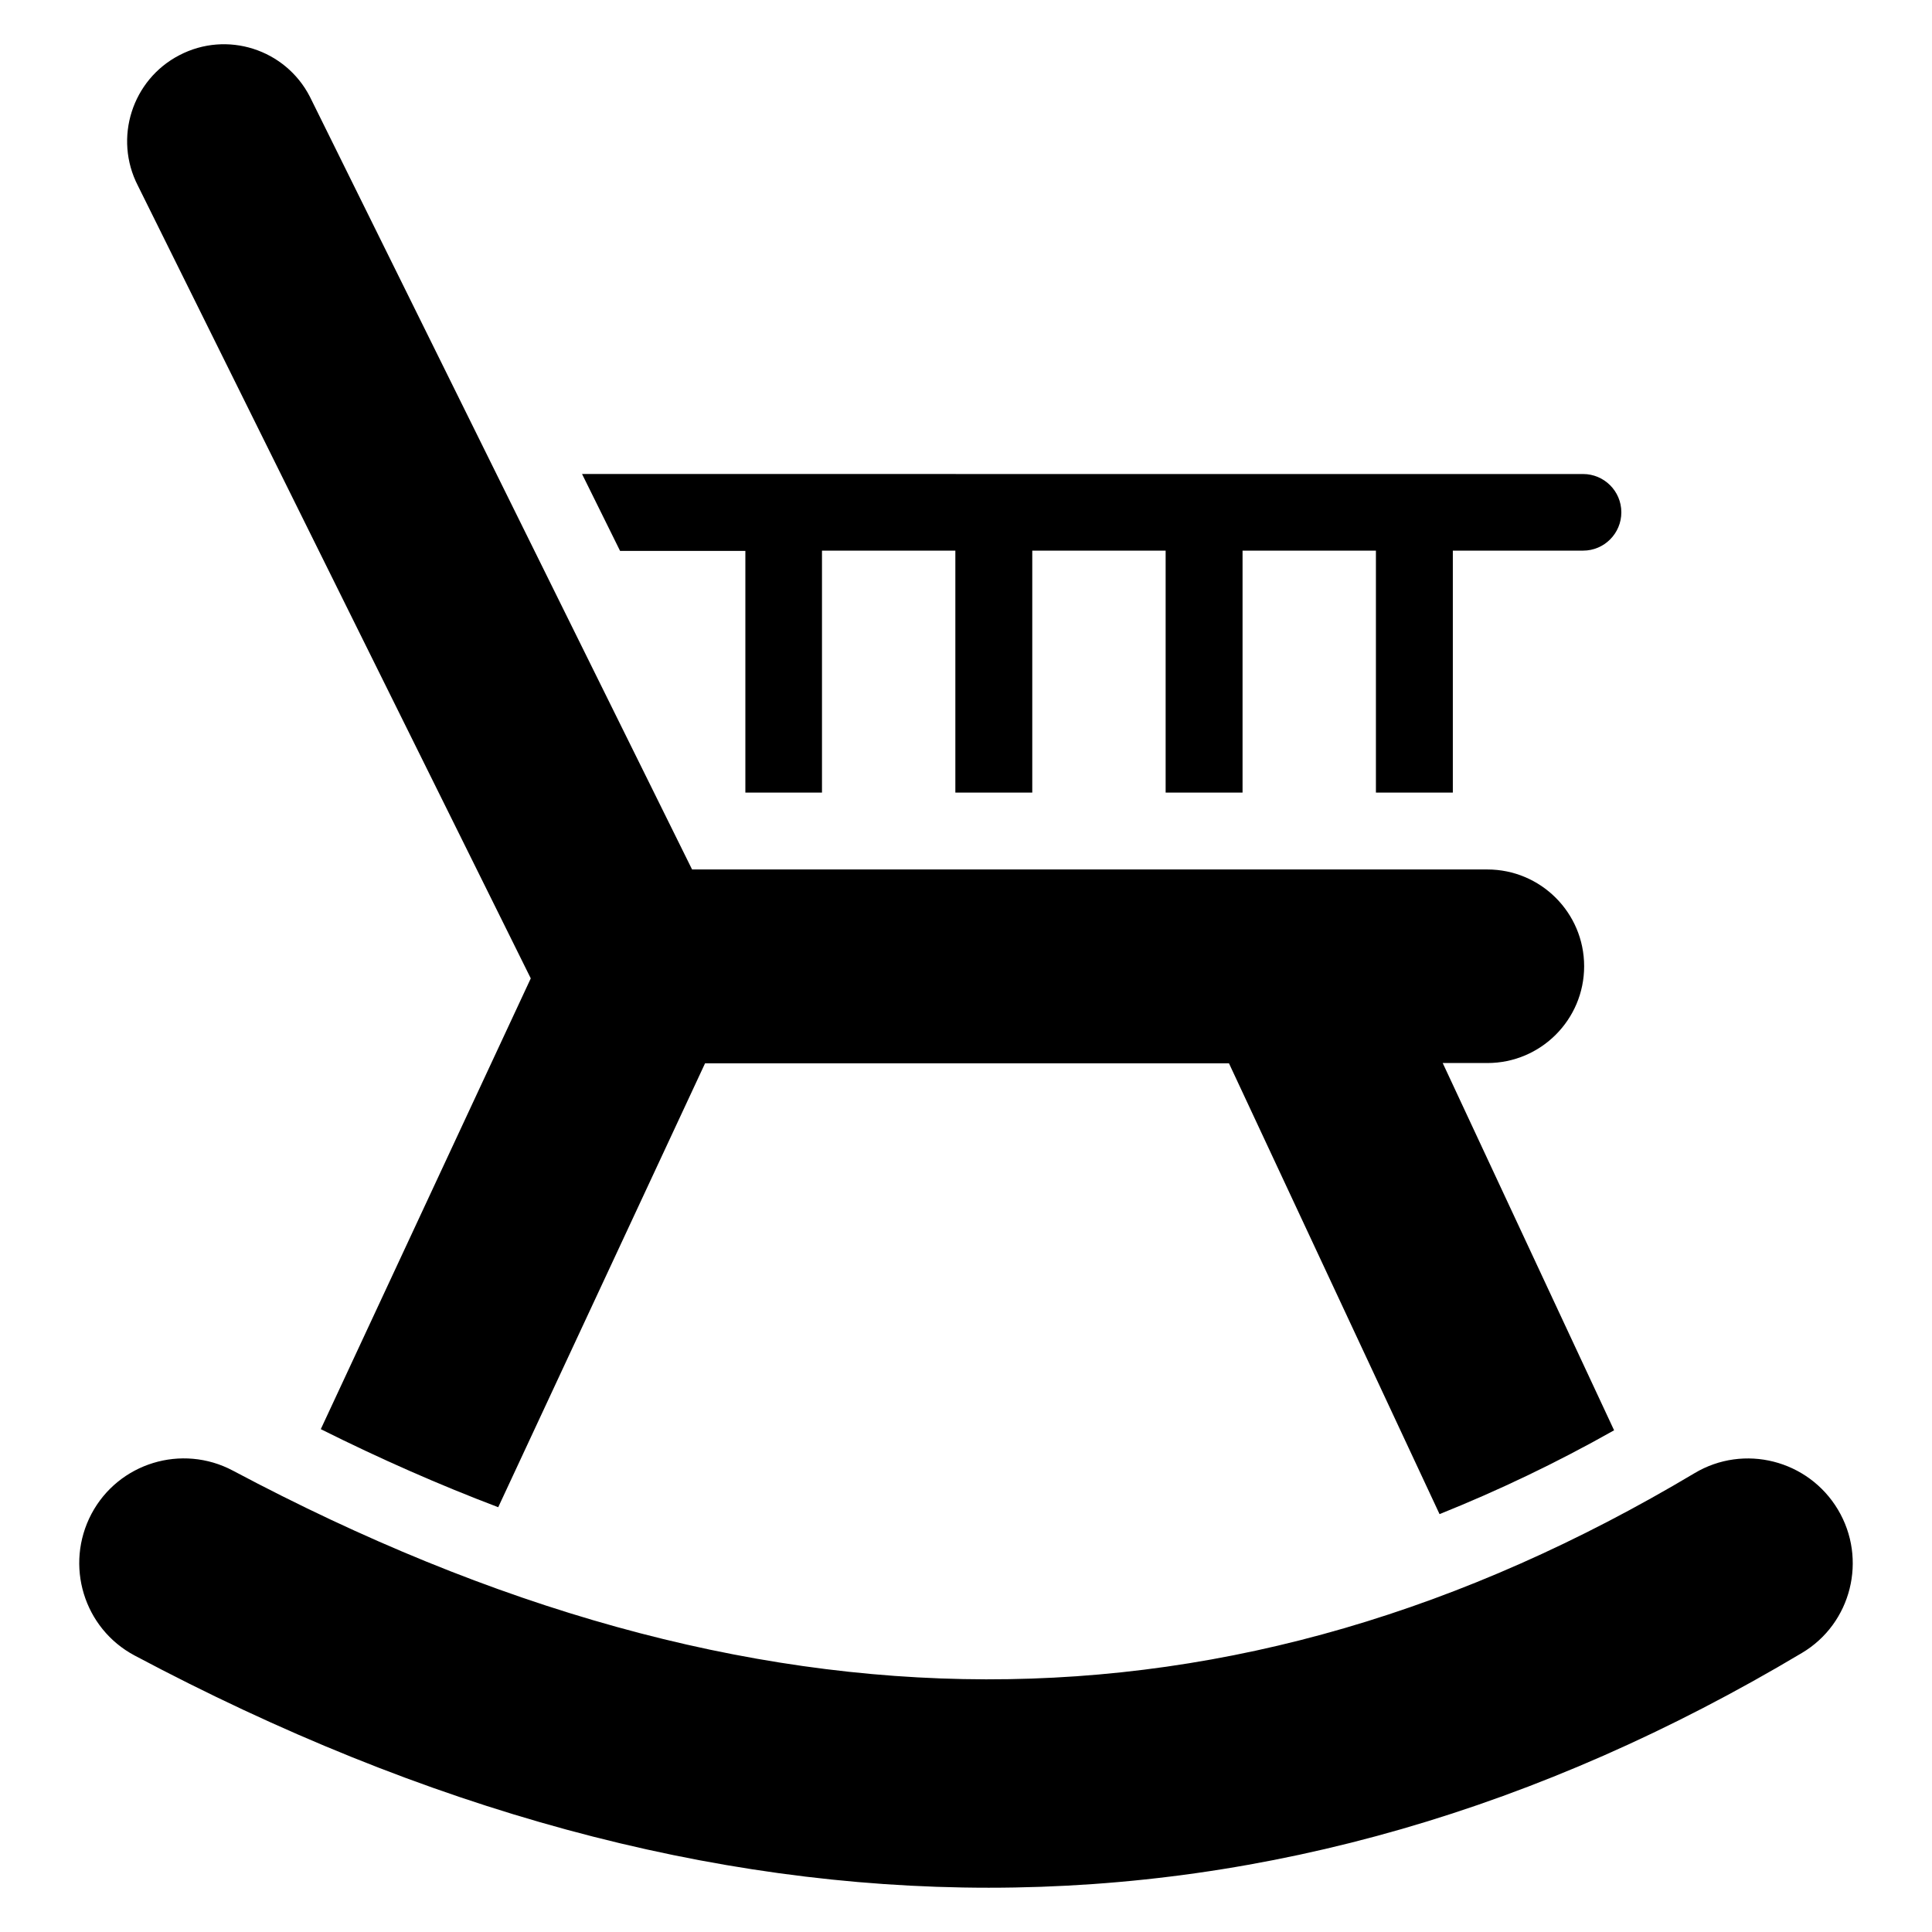
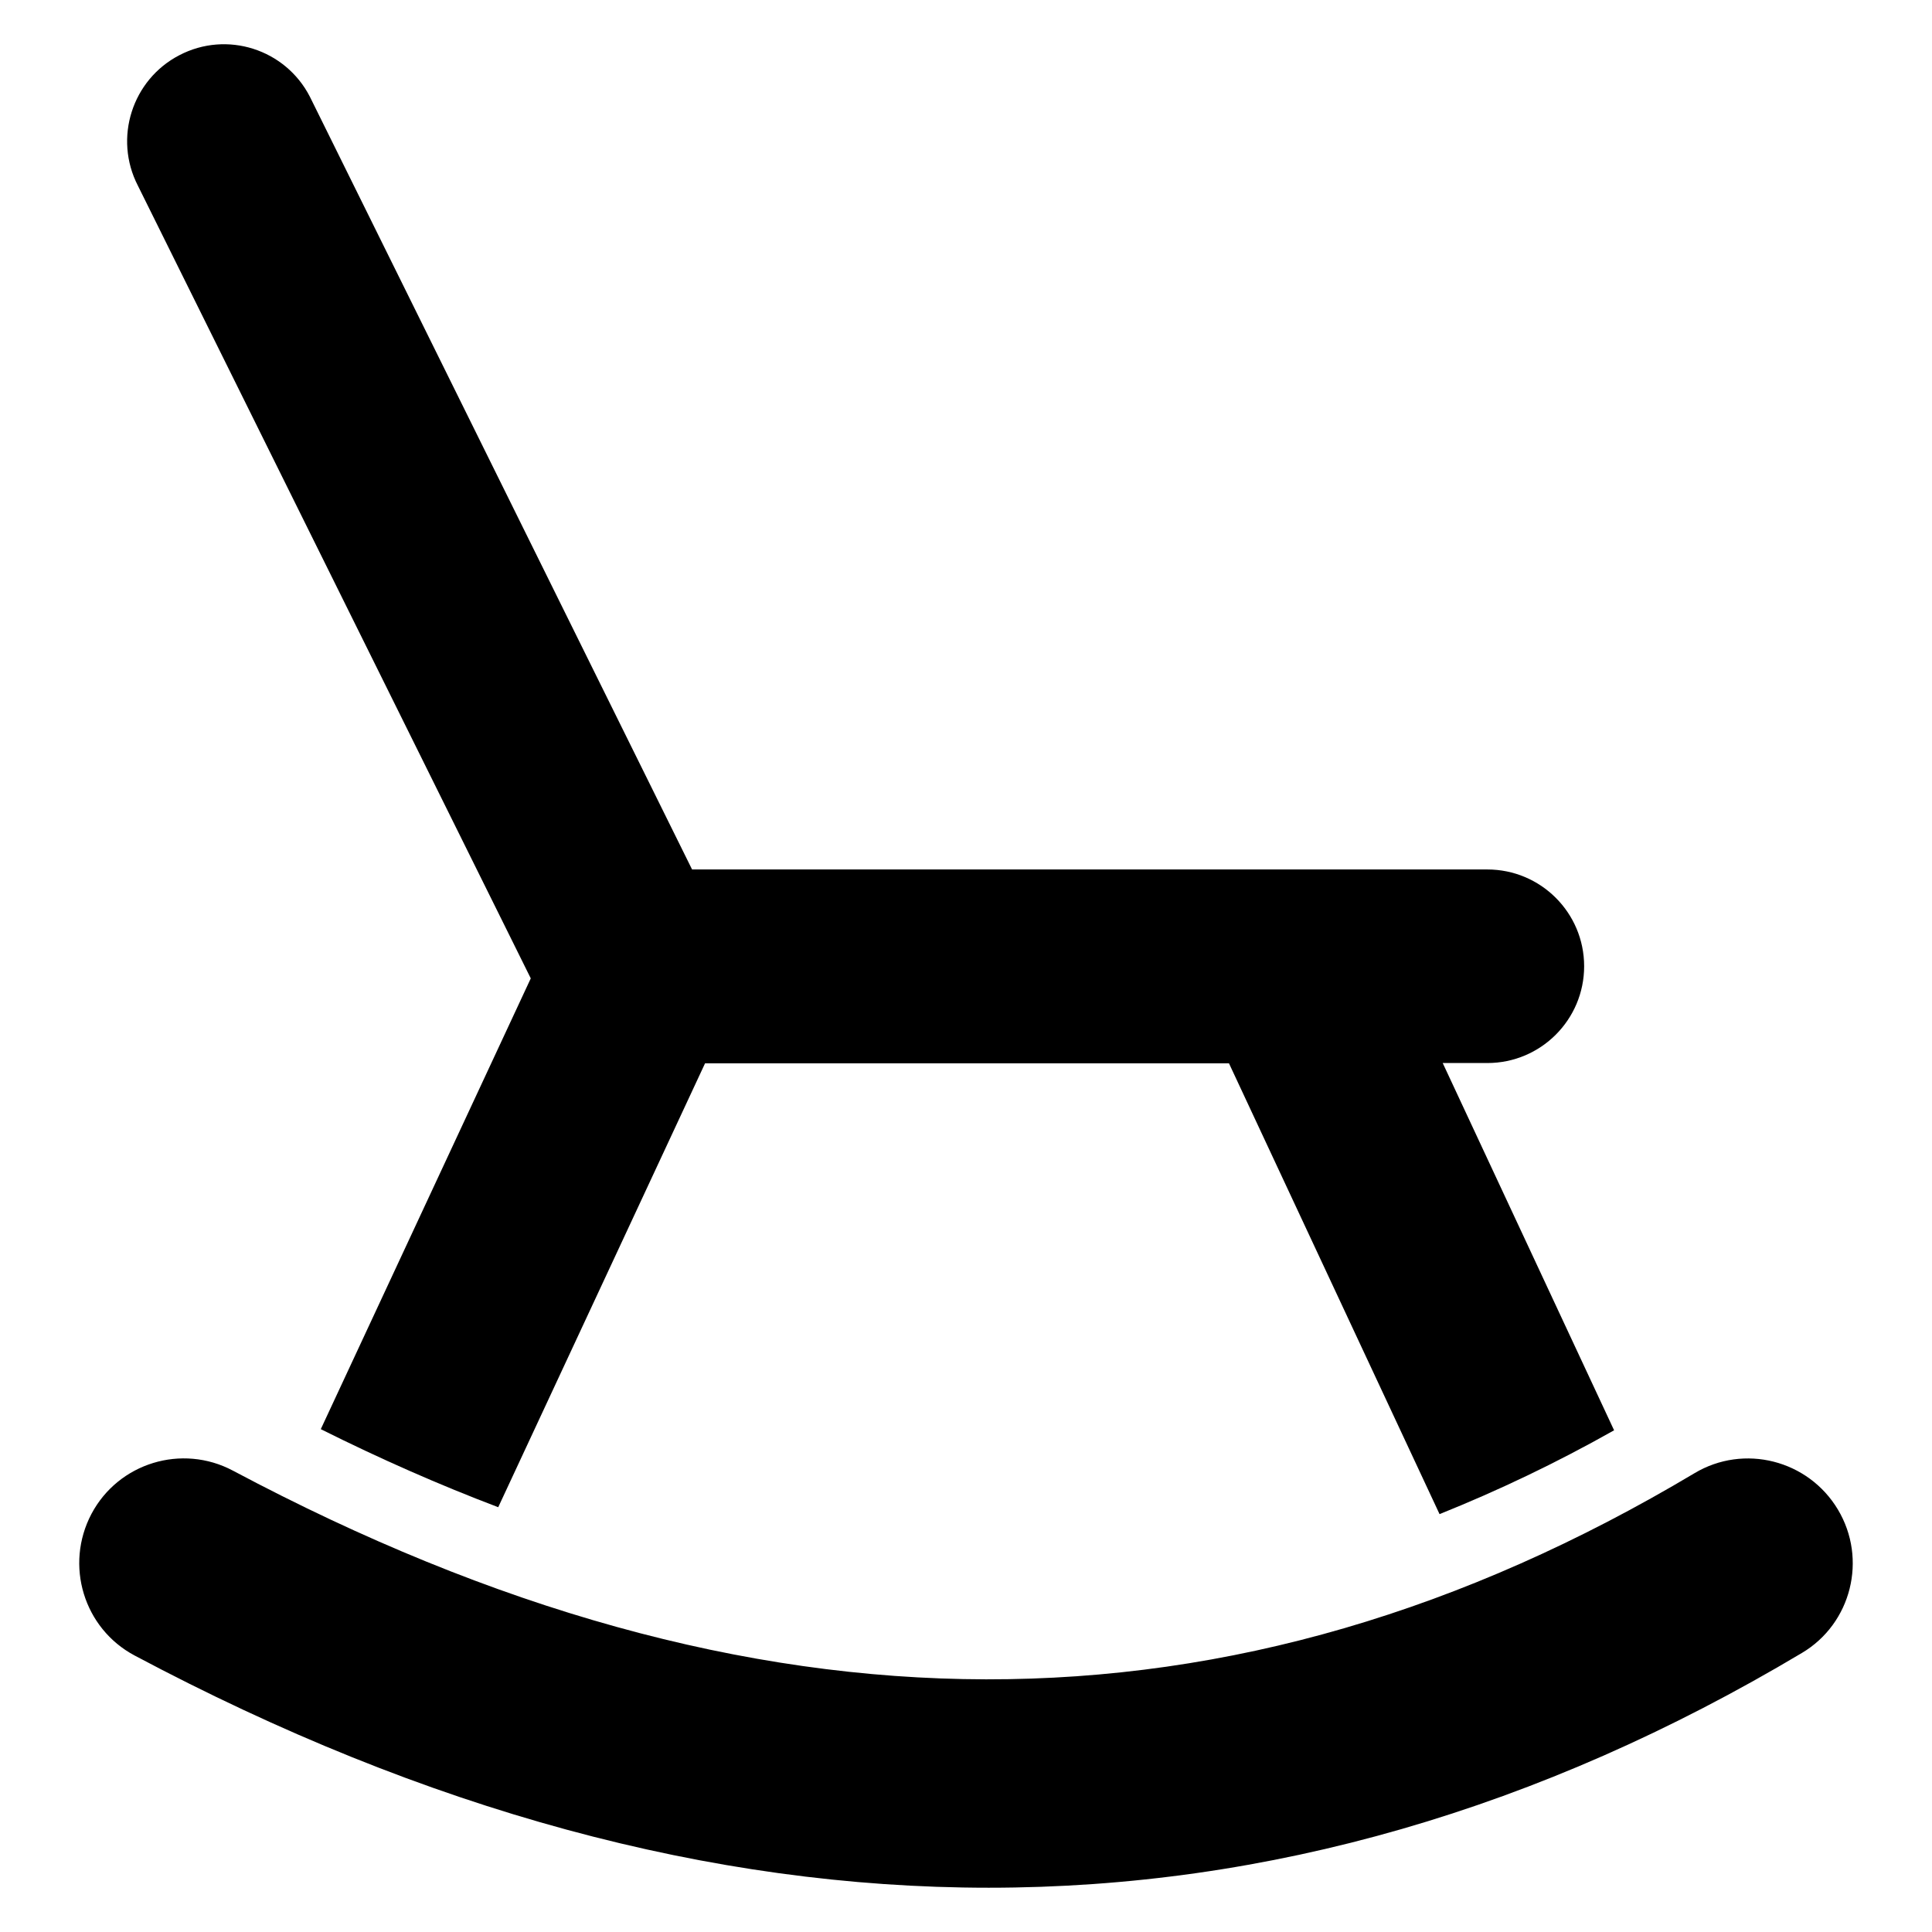
<svg xmlns="http://www.w3.org/2000/svg" fill="#000000" width="800px" height="800px" version="1.1" viewBox="144 144 512 512">
  <g>
-     <path d="m341.53 289.92v64.121l20.305 0.004v-64.121h35.344v64.121h20.383v-64.121h35.344v64.121h20.383v-64.121h35.344v64.121h20.383v-64.121h34.504c5.648 0 10.152-4.582 10.152-10.152 0-5.648-4.582-10.152-10.152-10.152l-265.27-0.004 10.078 20.383h33.203z" />
    <path d="m631.06 544.04c-7.863-13.129-24.887-17.48-38.016-9.617-122.44 73.051-249.08 72.824-387.32-0.688-13.512-7.176-30.305-2.062-37.48 11.449-7.172 13.586-2.059 30.383 11.453 37.555 77.098 40.992 152.67 61.527 226.33 61.527 74.043 0 146.03-20.762 215.49-62.211 13.133-7.789 17.406-24.887 9.543-38.016z" />
    <path d="m284.66 403.28-55.648 119.46c15.879 7.938 31.527 14.809 47.023 20.688l54.809-117.63h138.85l55.801 119.46c15.418-6.184 30.84-13.512 46.258-22.215l-45.418-97.328h11.832c14.199 0 25.648-11.527 25.648-25.648 0-14.199-11.527-25.648-25.648-25.648h-210.76l-101.29-204.8c-6.488-12.594-21.984-17.559-34.578-10.992-12.523 6.488-17.484 21.984-10.996 34.578z" />
  </g>
</svg>